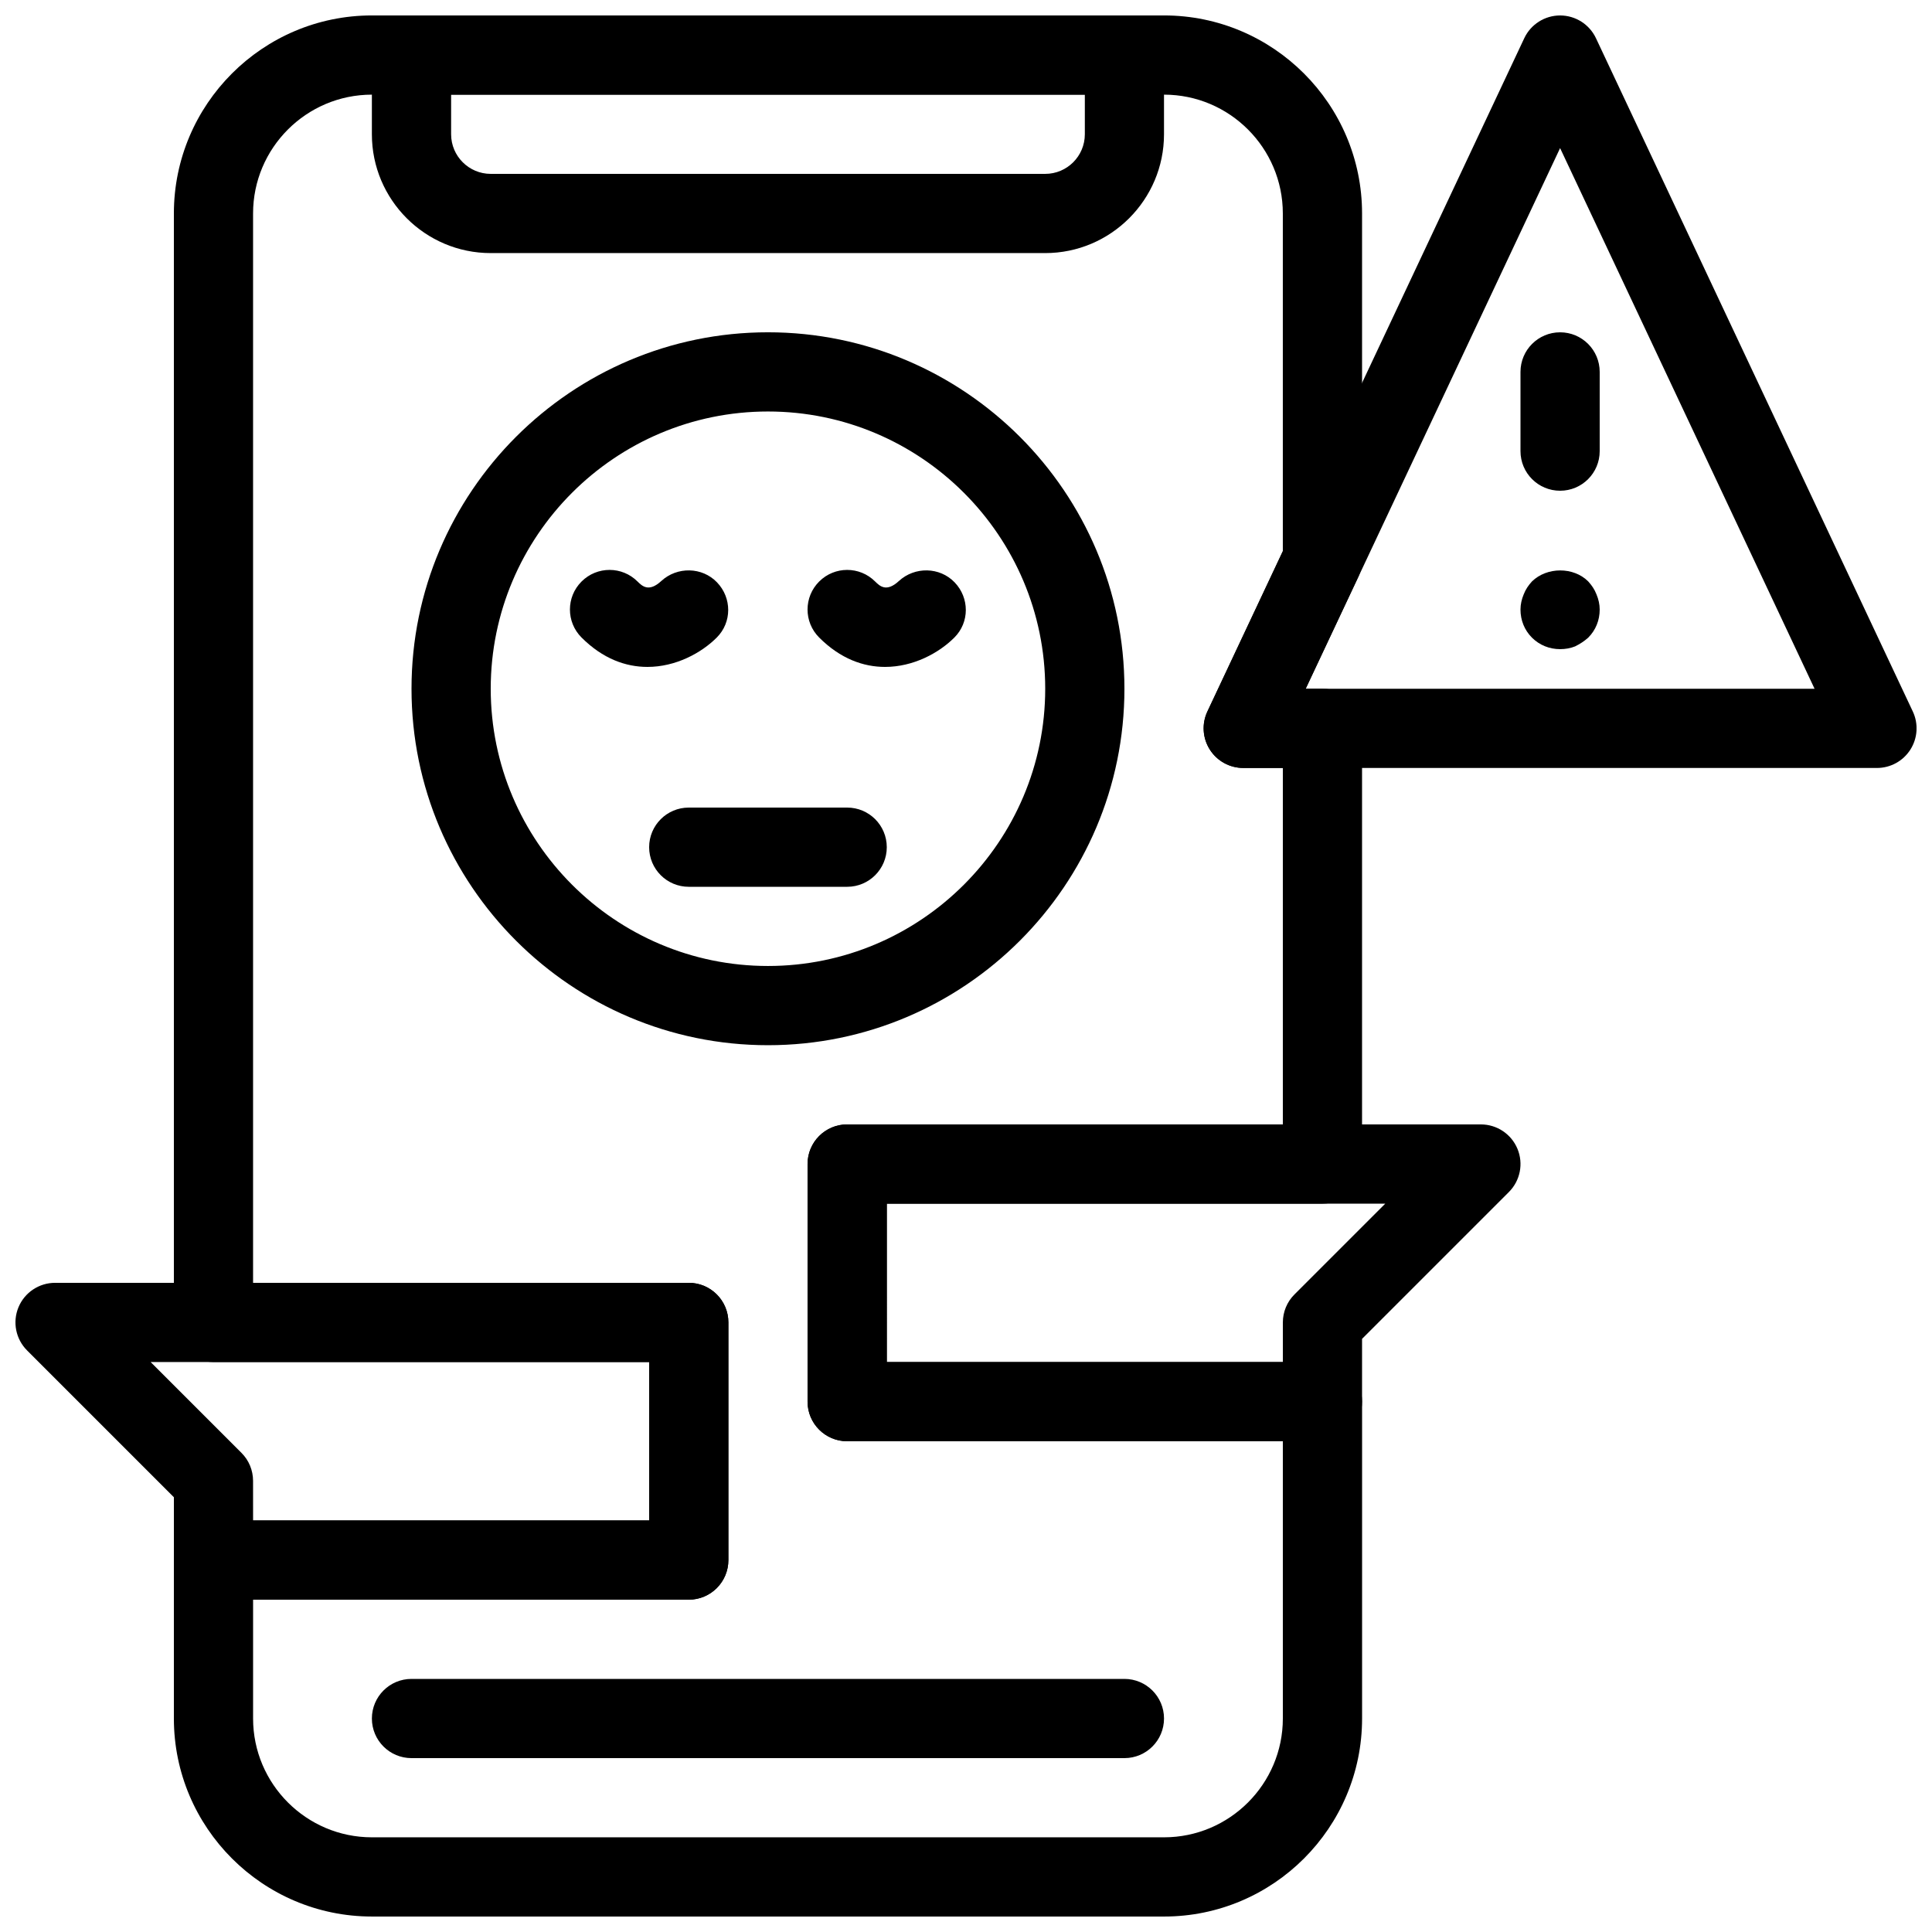
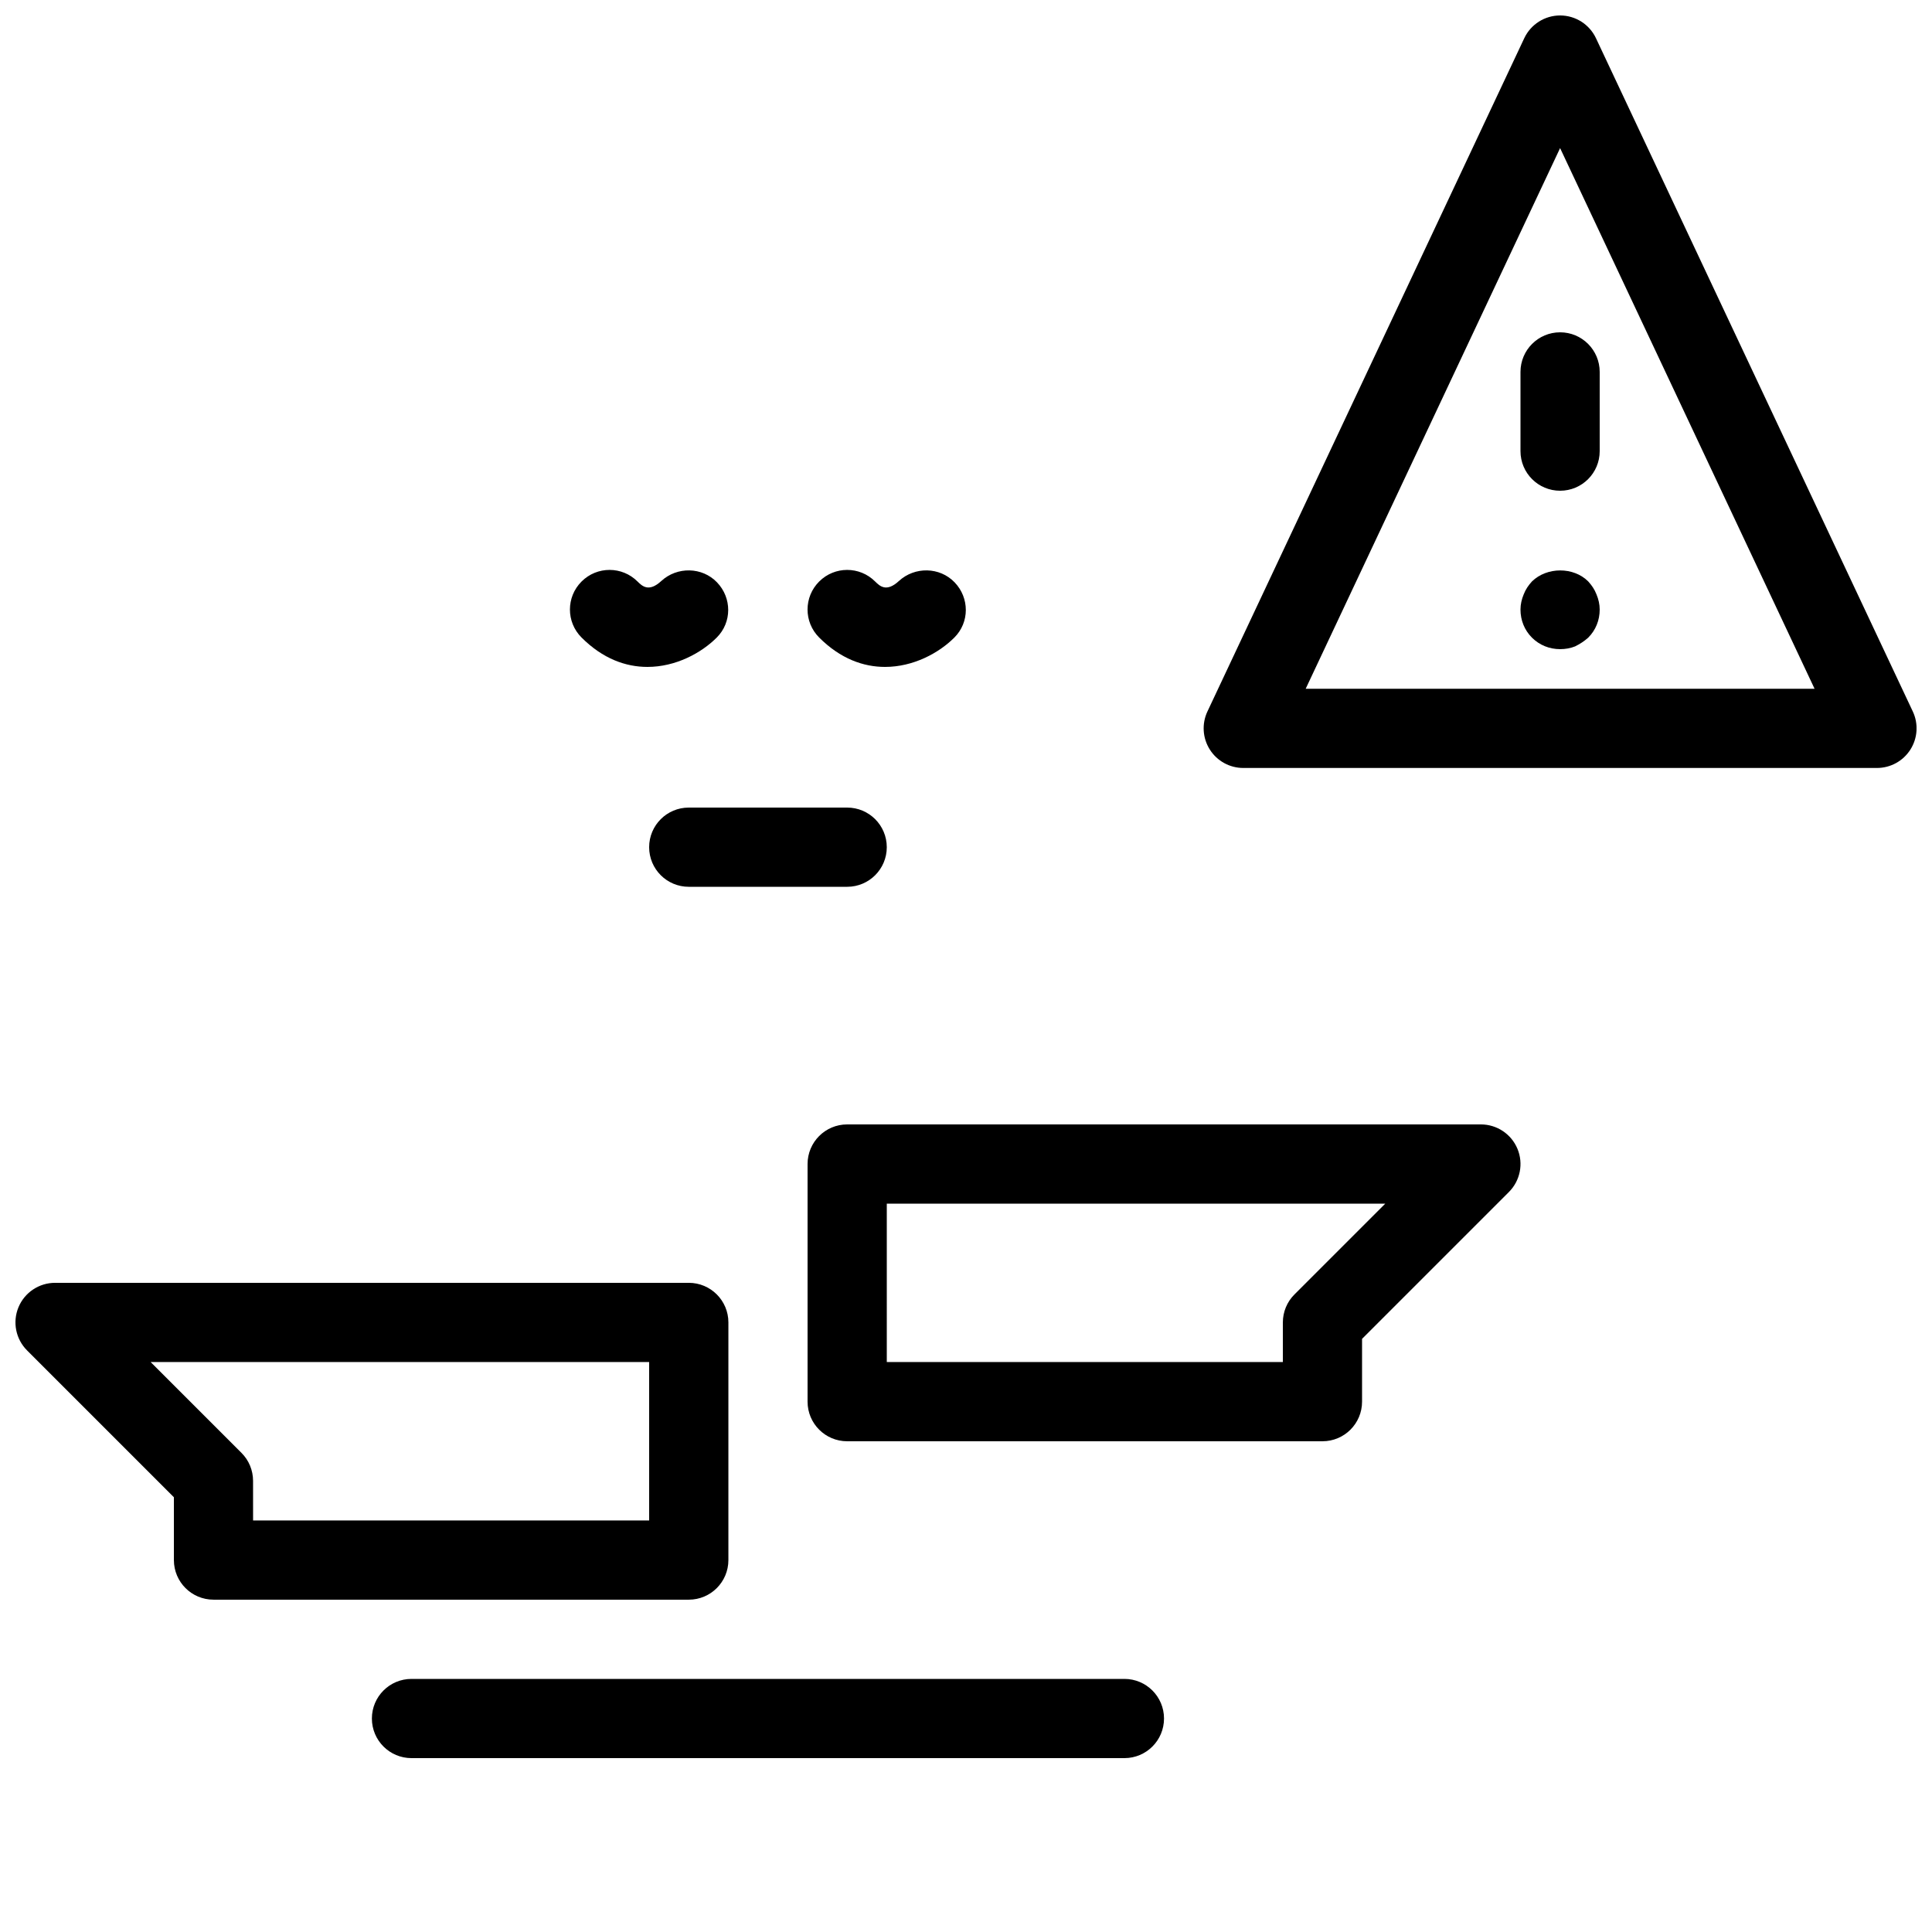
<svg xmlns="http://www.w3.org/2000/svg" width="800px" height="800px" version="1.1" viewBox="144 144 512 512">
  <defs>
    <clipPath id="d">
      <path d="m190 148.09h315v503.81h-315z" />
    </clipPath>
    <clipPath id="c">
-       <path d="m242 148.09h211v63.906h-211z" />
-     </clipPath>
+       </clipPath>
    <clipPath id="b">
      <path d="m148.09 483h189.91v85h-189.91z" />
    </clipPath>
    <clipPath id="a">
      <path d="m462 148.09h189.9v199.91h-189.9z" />
    </clipPath>
  </defs>
  <g clip-path="url(#d)">
-     <path d="m452.48 651.9h-209.92c-28.938 0-52.48-23.543-52.48-52.48v-41.984c0-5.805 4.703-10.496 10.496-10.496h115.46v-41.984h-115.46c-5.793 0-10.496-4.691-10.496-10.496v-293.89c0-28.938 23.543-52.48 52.48-52.48h209.92c28.938 0 52.48 23.543 52.48 52.48v91.84c0 1.543-0.348 3.074-0.996 4.473l-13.953 29.641h4.449c5.793 0 10.496 4.691 10.496 10.496v115.46c0 5.805-4.703 10.496-10.496 10.496h-115.45v41.984h115.46c5.793 0 10.496 4.691 10.496 10.496v83.969c-0.004 28.934-23.543 52.477-52.48 52.477zm-241.41-83.969v31.488c0 17.359 14.129 31.488 31.488 31.488h209.92c17.359 0 31.488-14.129 31.488-31.488v-73.473h-115.46c-5.793 0-10.496-4.691-10.496-10.496v-62.977c0-5.805 4.703-10.496 10.496-10.496h115.46v-94.465h-10.496c-3.59 0-6.938-1.836-8.859-4.871-1.93-3.035-2.172-6.844-0.641-10.098l19.992-42.484v-89.488c0-17.359-14.129-31.488-31.488-31.488h-209.92c-17.359 0-31.488 14.129-31.488 31.488v283.39h115.46c5.793 0 10.496 4.691 10.496 10.496v62.977c0 5.805-4.703 10.496-10.496 10.496zm283.39-275.52h0.105z" />
-   </g>
+     </g>
  <g clip-path="url(#c)">
    <path d="m420.99 211.07h-146.95c-17.359 0-31.488-14.129-31.488-31.488v-20.992c0-5.805 4.703-10.496 10.496-10.496h188.93c5.793 0 10.496 4.691 10.496 10.496v20.992c0 17.359-14.129 31.488-31.488 31.488zm-157.44-41.984v10.496c0 5.793 4.711 10.496 10.496 10.496h146.95c5.785 0 10.496-4.703 10.496-10.496v-10.496z" />
  </g>
  <path d="m441.98 609.92h-188.93c-5.793 0-10.496-4.691-10.496-10.496s4.703-10.496 10.496-10.496h188.93c5.793 0 10.496 4.691 10.496 10.496s-4.703 10.496-10.496 10.496z" />
-   <path d="m347.52 420.99c-52.082 0-94.465-42.371-94.465-94.465s42.383-94.465 94.465-94.465 94.465 42.371 94.465 94.465c0 52.09-42.383 94.465-94.465 94.465zm0-167.94c-40.516 0-73.473 32.969-73.473 73.473s32.957 73.473 73.473 73.473 73.473-32.969 73.473-73.473-32.961-73.473-73.473-73.473z" />
  <path d="m368.51 379.01h-41.984c-5.793 0-10.496-4.691-10.496-10.496 0-5.805 4.703-10.496 10.496-10.496h41.984c5.793 0 10.496 4.691 10.496 10.496 0 5.805-4.703 10.496-10.496 10.496z" />
  <path d="m494.46 525.95h-125.95c-5.793 0-10.496-4.691-10.496-10.496v-62.977c0-5.805 4.703-10.496 10.496-10.496h167.94c4.242 0 8.07 2.551 9.699 6.477 1.625 3.926 0.723 8.438-2.277 11.441l-38.914 38.91v16.645c0 5.805-4.699 10.496-10.496 10.496zm-115.45-20.992h104.96v-10.496c0-2.793 1.102-5.457 3.074-7.422l24.066-24.062h-132.1z" />
  <g clip-path="url(#b)">
    <path d="m326.53 567.93h-125.95c-5.793 0-10.496-4.691-10.496-10.496v-16.648l-38.91-38.91c-3-3-3.906-7.516-2.277-11.441 1.629-3.922 5.457-6.473 9.699-6.473h167.94c5.793 0 10.496 4.691 10.496 10.496v62.977c0 5.805-4.703 10.496-10.496 10.496zm-115.46-20.992h104.96v-41.984h-132.11l24.066 24.066c1.977 1.965 3.078 4.633 3.078 7.422z" />
  </g>
  <g clip-path="url(#a)">
    <path d="m641.41 347.52h-167.93c-3.59 0-6.938-1.836-8.859-4.871-1.93-3.035-2.172-6.844-0.641-10.098l83.969-178.43c1.73-3.672 5.438-6.023 9.496-6.023 4.062 0 7.766 2.352 9.5 6.023l83.969 178.43c1.531 3.254 1.289 7.062-0.641 10.098-1.922 3.031-5.269 4.871-8.859 4.871zm-151.39-20.992h134.86l-67.438-143.28z" />
  </g>
  <path d="m557.44 274.05c-5.793 0-10.496-4.691-10.496-10.496v-20.992c0-5.805 4.703-10.496 10.496-10.496s10.496 4.691 10.496 10.496v20.992c0 5.805-4.699 10.496-10.496 10.496z" />
  <path d="m557.44 316.03c-2.832 0-5.457-1.059-7.453-3.043-1.992-1.996-3.043-4.621-3.043-7.453 0-1.363 0.316-2.731 0.84-3.988 0.523-1.363 1.258-2.414 2.203-3.465 3.988-3.883 11.02-3.883 14.906 0 0.945 1.051 1.68 2.098 2.203 3.465 0.527 1.258 0.84 2.621 0.84 3.988 0 2.832-1.051 5.457-3.043 7.453-1.051 0.945-2.203 1.68-3.465 2.309-1.258 0.512-2.621 0.734-3.988 0.734z" />
  <path d="m315.57 320.74c-5.688 0-11.785-2.121-17.453-7.789-4.106-4.106-4.106-10.738 0-14.84 4.106-4.106 10.738-4.106 14.84 0 1.188 1.164 2.949 2.949 6.289-0.137 4.207-3.863 10.82-3.758 14.77 0.355 3.957 4.125 3.977 10.578-0.062 14.621-4.098 4.106-10.879 7.789-18.383 7.789z" />
  <path d="m378.54 320.74c-5.688 0-11.785-2.121-17.453-7.789-4.106-4.106-4.106-10.738 0-14.84 4.106-4.106 10.738-4.106 14.84 0 1.188 1.164 2.949 2.949 6.289-0.137 4.207-3.863 10.82-3.758 14.77 0.355 3.957 4.125 3.977 10.578-0.062 14.621-4.098 4.106-10.875 7.789-18.383 7.789z" />
</svg>